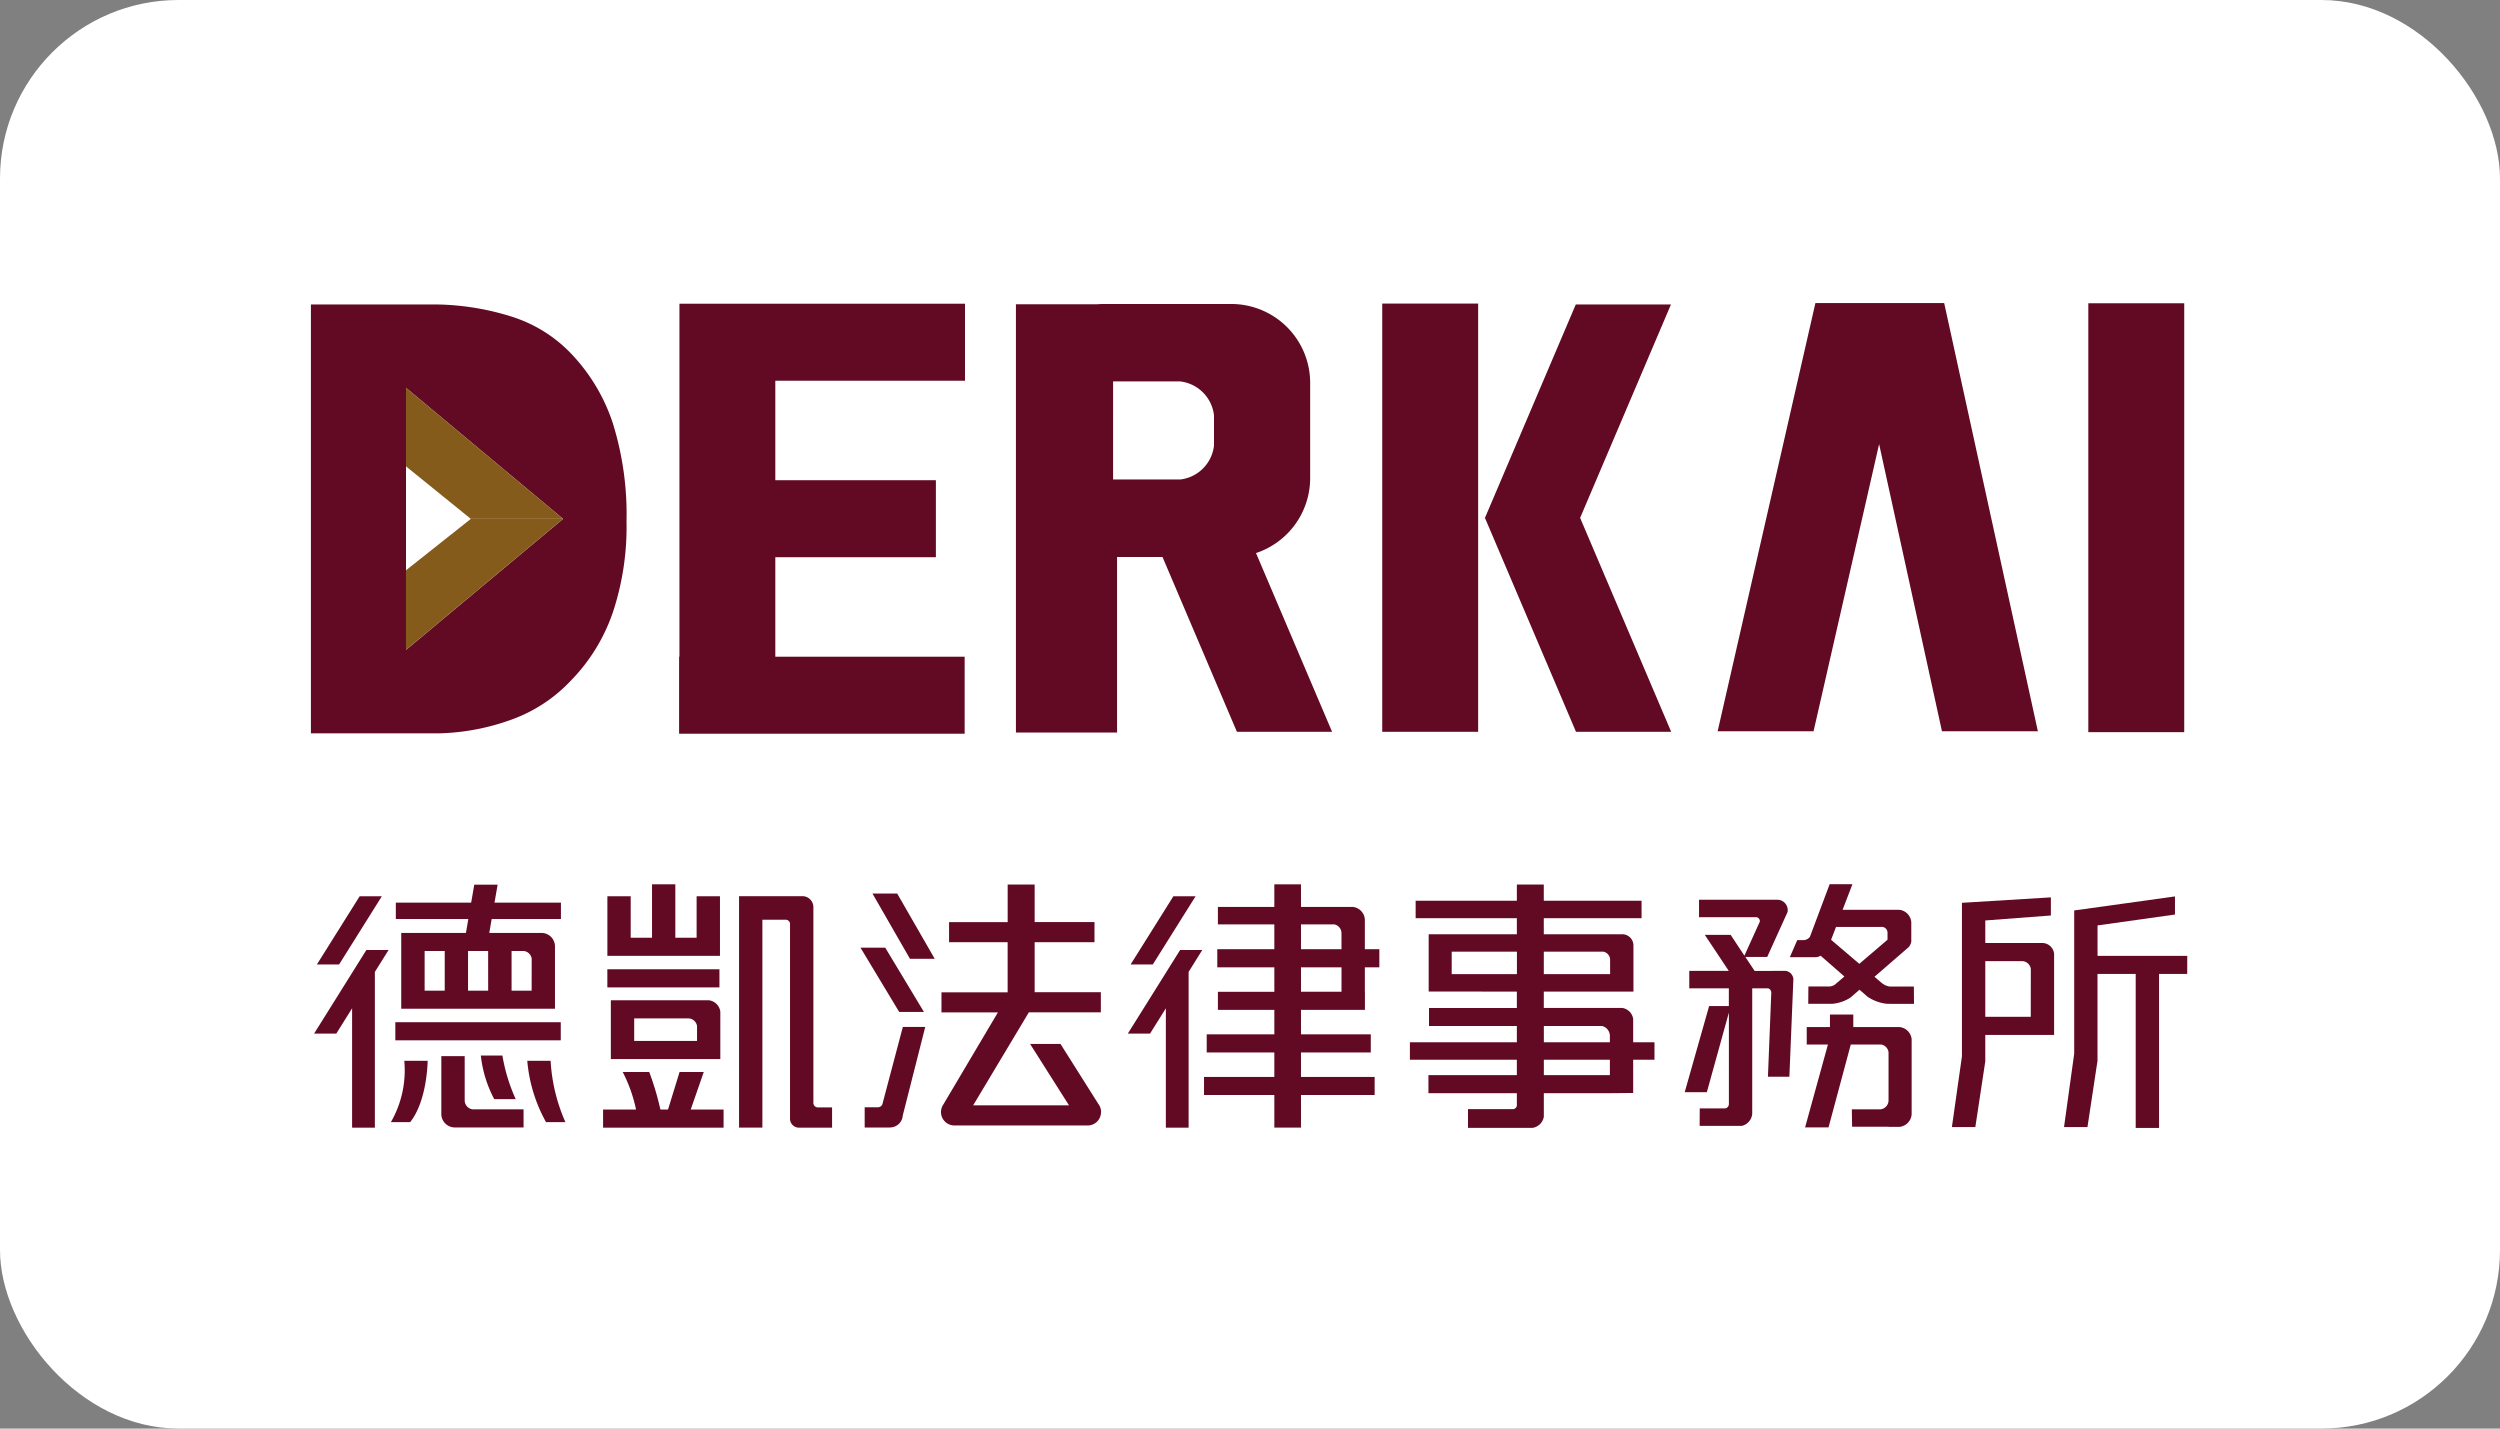
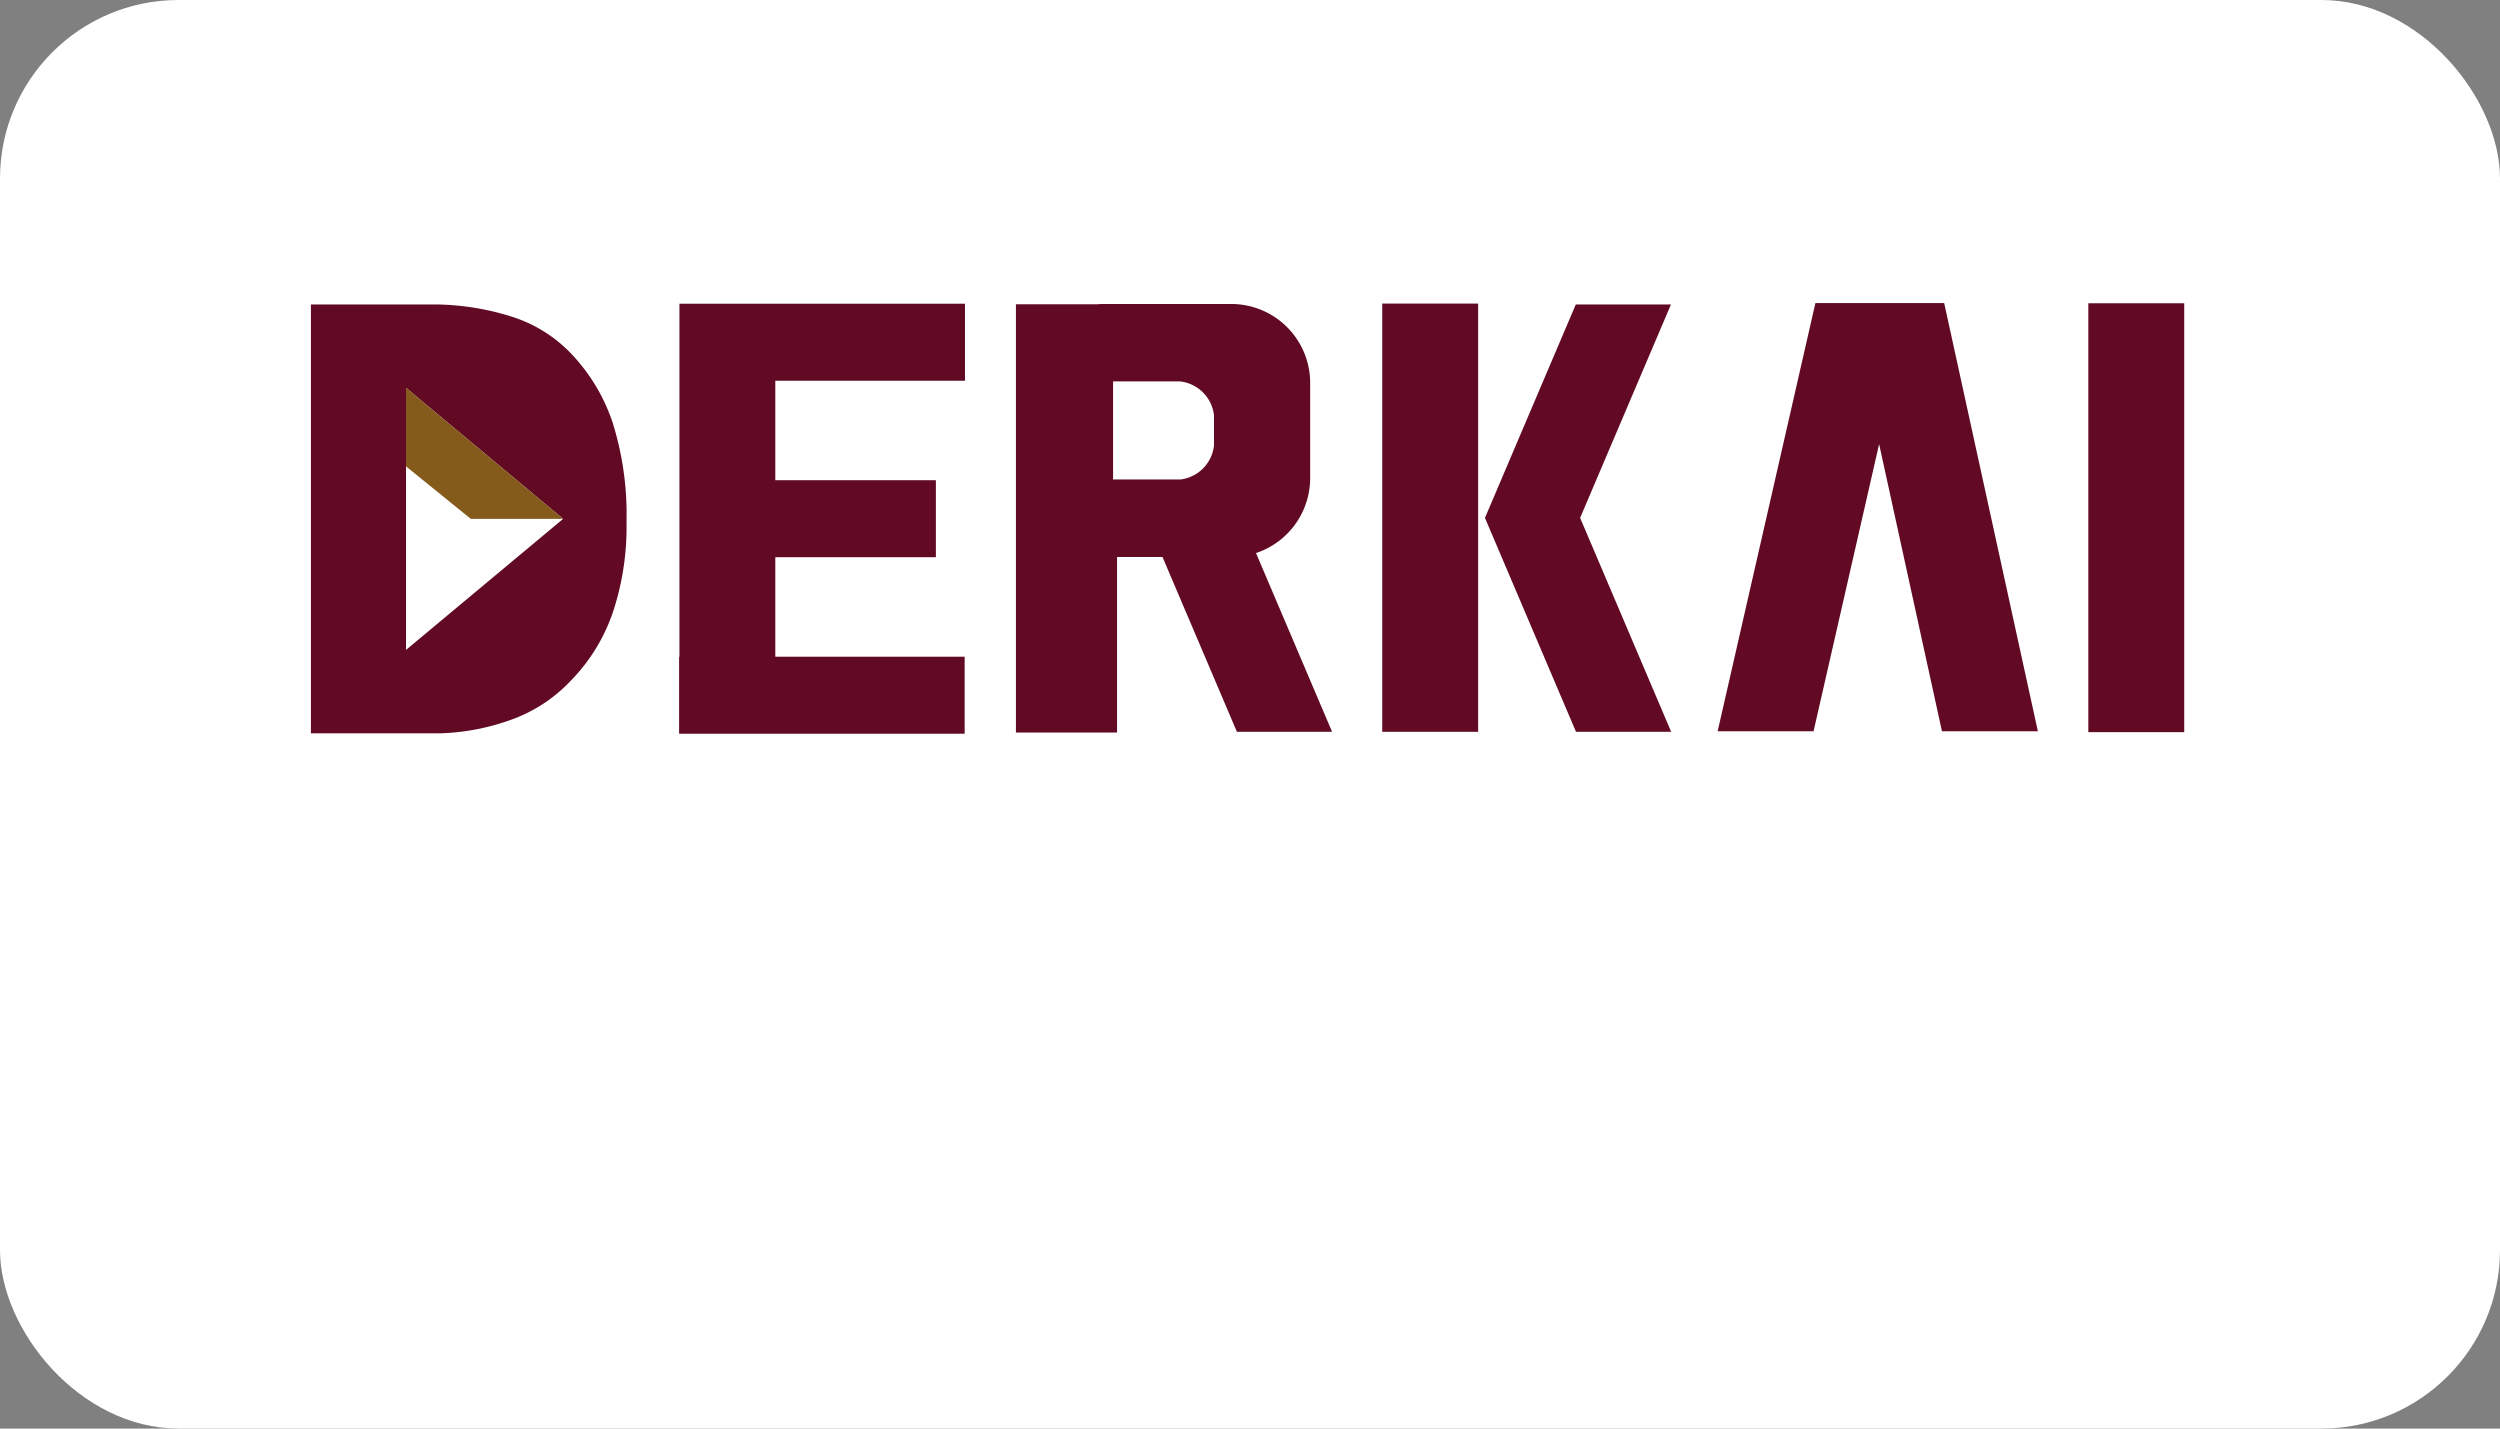
<svg xmlns="http://www.w3.org/2000/svg" width="224" height="128" viewBox="0 0 224 128">
  <rect x="0" y="0" width="224" height="128" fill="#808080" stroke="none" />
  <defs>
    <clipPath id="chzdum7era">
-       <path data-name="路径 19299" d="m19.825 31.817-5.708 4.526-.1.089v7.125l14.074-11.74z" transform="translate(-14.021 -31.817)" style="fill:none" />
-     </clipPath>
+       </clipPath>
    <clipPath id="ns47lu806c">
      <path data-name="路径 19300" d="m14.017 19.531.1.089 5.708 4.623h8.27L14.017 12.5z" transform="translate(-14.017 -12.502)" style="fill:none" />
    </clipPath>
    <clipPath id="t0ah55ujye">
-       <path data-name="矩形 10819" style="fill:none" d="M0 0h168.121v73.909H0z" />
-     </clipPath>
+       </clipPath>
    <linearGradient id="1jbw1ky2nb" x1="-.349" y1="3.214" x2="-.316" y2="3.214" gradientUnits="objectBoundingBox">
      <stop offset="0" stop-color="#b88811" />
      <stop offset=".476" stop-color="#b88811" />
      <stop offset="1" stop-color="#855b1c" />
    </linearGradient>
    <linearGradient id="82or86gw2d" x1="-.605" y1="5.648" x2="-.562" y2="5.648" gradientUnits="objectBoundingBox">
      <stop offset="0" stop-color="#b88811" />
      <stop offset="1" stop-color="#855b1c" />
    </linearGradient>
  </defs>
  <g data-name="组 26003" transform="translate(-528 -1774)">
    <rect data-name="矩形 10804" width="224" height="128" rx="16" transform="translate(528 1774)" style="fill:#fff" />
    <g data-name="组 20907">
      <path data-name="矩形 10623" transform="translate(528 1801)" style="fill:none" d="M0 0h224v74H0z" />
      <g data-name="组 20906">
        <path data-name="路径 19293" d="M27.086 10.954A16.475 16.475 0 0 0 23.6 4.919a12.628 12.628 0 0 0-5.5-3.584A23.486 23.486 0 0 0 11.166.207H0v38.428h11.564a20.41 20.41 0 0 0 6.517-1.269 13.6 13.6 0 0 0 5.173-3.415 16.21 16.21 0 0 0 3.905-6.478 24.315 24.315 0 0 0 1.119-7.816 27.458 27.458 0 0 0-1.194-8.7" transform="translate(555.858 1801.071)" style="fill:#620a23" />
        <path data-name="路径 19294" d="M79.885 7V.1H54.3v31.628h-.03v6.9h25.585v-6.9H62.89v-8.914h14.387v-6.9H62.89V7z" transform="translate(534.578 1801.113)" style="fill:#620a23" />
        <path data-name="矩形 10810" transform="translate(651.848 1801.2)" style="fill:#620a23" d="M0 0h8.594v38.37H0z" />
        <path data-name="路径 19295" d="m189.735 38.5-8.155-19.161h-.008L189.716.206h-8.528l-8.154 19.159h.029l8.144 19.135z" transform="translate(488.003 1801.072)" style="fill:#620a23" />
        <path data-name="矩形 10811" transform="translate(715.113 1801.173)" style="fill:#620a23" d="M0 0h8.594v38.428H0z" />
        <path data-name="路径 19296" d="M236.051 38.37 227.655 0h-11.537l-8.76 38.37h8.594l5.874-25.731 5.631 25.731z" transform="translate(474.543 1801.152)" style="fill:#620a23" />
        <path data-name="路径 19297" d="M125.433 22.456a7.08 7.08 0 0 0 4.853-6.7V7.191a7.073 7.073 0 0 0-7.053-7.052h-11.442c-.2 0-.394.009-.587.025h-7.282v38.37h9.061V22.81h4.073l6.666 15.662h8.528zm-12.806-6.591V7.073h5.964a3.445 3.445 0 0 1 3.078 3.049v2.7a3.445 3.445 0 0 1-3.014 3.042z" transform="translate(515.105 1801.098)" style="fill:#620a23" />
        <path data-name="路径 19298" d="m22.792 19.82 5.3 4.422-14.075 11.74V12.5l2.628 2.192z" transform="translate(550.361 1796.25)" style="fill:#fff" />
        <g data-name="组 20898" transform="translate(564.381 1820.492)" style="clip-path:url(#chzdum7era)">
-           <path data-name="矩形 10813" transform="rotate(-39.668 3.747 10.39)" style="fill:url(#1jbw1ky2nb)" d="M0 0h18.327v18.021H0z" />
-         </g>
+           </g>
        <g data-name="组 20900" transform="translate(564.378 1808.751)" style="clip-path:url(#ns47lu806c)">
          <path data-name="矩形 10814" style="fill:url(#82or86gw2d)" d="M0 0h14.074v11.74H0z" />
        </g>
        <g data-name="组 20902" transform="translate(555.858 1801.152)" style="clip-path:url(#t0ah55ujye)">
          <path data-name="路径 19301" d="M269.458 92.792h-8.039v-2.726l6.938-.976v-1.623l-9.03 1.258v12.832l-.911 6.577h2.1l.891-5.886h.008v-7.833h3.423v13.794h2.092V94.415h2.524z" transform="translate(-101.337 -34.3)" style="fill:#620a23" />
          <path data-name="路径 19302" d="M249.987 91.695h-5.11v-2.02l5.877-.446v-1.624l-7.969.488V101.848l-.9 6.339h2.1l.891-5.886V99.932h6.167v-7.267a1.075 1.075 0 0 0-1.056-.971m-1.035 6.615h-4.075v-4.991h3.279a.806.806 0 0 1 .8.7z" transform="translate(-94.853 -34.354)" style="fill:#620a23" />
-           <path data-name="直线 279" transform="translate(29.451 73.089)" style="fill:#620a23" d="M1.917 0H0" />
          <path data-name="路径 19303" d="M47.3 117.539a13.183 13.183 0 0 0-1.339-4.189h2.377a25.007 25.007 0 0 1 1.168 4.189c-2.132.032-.148-.025-2.206 0" transform="translate(-18.024 -44.45)" style="fill:#620a23" />
          <path data-name="路径 19304" d="M55.761 113.35h-2.168l-1.159 3.767h2.018z" transform="translate(-20.562 -44.45)" style="fill:#620a23" />
          <path data-name="矩形 10815" transform="translate(26.561 59.694)" style="fill:#620a23" d="M0 0h10.043v1.623H0z" />
          <path data-name="矩形 10816" transform="translate(26.178 72.263)" style="fill:#620a23" d="M0 0h10.797v1.623H0z" />
          <path data-name="路径 19305" d="M51.695 86.753v3.716h-1.907v-4.787H47.7v4.787h-1.911v-3.716H43.7v5.339h10.087v-5.339z" transform="translate(-17.136 -33.6)" style="fill:#620a23" />
          <path data-name="路径 19306" d="M53 102.778h-8.793v5.266h9.81v-4.236a1.176 1.176 0 0 0-1.017-1.03m-1.07 3.643H46.3V104.4h4.846a.806.806 0 0 1 .784.676z" transform="translate(-17.334 -40.304)" style="fill:#620a23" />
          <path data-name="路径 19307" d="M70.139 106.356a.4.4 0 0 1-.37-.4v-17.49a.986.986 0 0 0-1.035-1.034h-5.625v20.737H65.2V89.542h2.136a.4.4 0 0 1 .34.321v17.561a.807.807 0 0 0 .749.748h3.019v-1.817z" transform="translate(-24.748 -34.286)" style="fill:#620a23" />
          <path data-name="路径 19308" d="M84.475 100.778h2.217l-3.467-5.758h-2.218z" transform="translate(-31.767 -37.262)" style="fill:#620a23" />
          <path data-name="路径 19309" d="M86.132 92.888h2.218l-3.363-5.85H82.77z" transform="translate(-32.458 -34.132)" style="fill:#620a23" />
          <path data-name="路径 19310" d="M107.221 106.1a1.2 1.2 0 0 0-.249-.734L103.585 100h-2.724l3.485 5.5h-8.588l4.992-8.336h6.45v-1.8h-5.931V90.88h5.362v-1.8h-5.362v-3.364h-2.418v3.368H93.6v1.8h5.248v4.49H92.92v1.8h5.055l-4.913 8.29a1.2 1.2 0 0 0 1 1.839h11.966a1.194 1.194 0 0 0 1.187-1.2" transform="translate(-36.422 -33.613)" style="fill:#620a23" />
          <path data-name="路径 19311" d="m85.046 106.707-1.8 6.8v-.024a.435.435 0 0 1-.384.419h-1.235v1.817h2.291v-.007a1.146 1.146 0 0 0 1.123-1.075l2.013-7.931z" transform="translate(-32.01 -41.845)" style="fill:#620a23" />
-           <path data-name="矩形 10817" transform="translate(7.564 64.438)" style="fill:#620a23" d="M0 0h14.822v1.623H0z" />
+           <path data-name="矩形 10817" transform="translate(7.564 64.438)" style="fill:#620a23" d="M0 0v1.623H0z" />
          <path data-name="矩形 10818" transform="translate(7.608 53.724)" style="fill:#620a23" d="M0 0h14.793v1.469H0z" />
          <path data-name="路径 19312" d="M24.915 90.153h-2.092l.763-4.413h2.092z" transform="translate(-8.95 -33.623)" style="fill:#620a23" />
          <path data-name="路径 19313" d="M25.882 92.846H13.314v6.795h13.775v-5.578a1.212 1.212 0 0 0-1.207-1.217m-8.672 5.172h-1.8v-3.549h1.8zm3.893 0H19.3v-3.549h1.8zm3.894 0H23.2v-3.549h1.126a.807.807 0 0 1 .676.683z" transform="translate(-5.221 -36.409)" style="fill:#620a23" />
          <path data-name="路径 19314" d="M33.984 111.7h-2.091a13.668 13.668 0 0 0 1.679 5.491h1.737a15.7 15.7 0 0 1-1.325-5.491" transform="translate(-12.507 -43.802)" style="fill:#620a23" />
          <path data-name="路径 19315" d="M12.988 111.7a9.321 9.321 0 0 1-1.2 5.491h1.728c1.487-1.869 1.562-5.242 1.565-5.491z" transform="translate(-4.621 -43.802)" style="fill:#620a23" />
          <path data-name="路径 19316" d="M26.592 115.778h-4.557a.809.809 0 0 1-.718-.807v-3.959h-2.093v5.171a1.212 1.212 0 0 0 1.207 1.218h6.162z" transform="translate(-7.539 -43.533)" style="fill:#620a23" />
          <path data-name="路径 19317" d="M25.045 110.922a10.836 10.836 0 0 0 1.2 3.906h1.925a15.848 15.848 0 0 1-1.192-3.906z" transform="translate(-9.821 -43.498)" style="fill:#620a23" />
          <path data-name="路径 19318" d="M7.142 95.366H5.153l-4.684 7.489h1.989l1.416-2.264v10.693h2.04V97.328z" transform="translate(-.184 -37.398)" style="fill:#620a23" />
          <path data-name="路径 19319" d="M6.7 87.445H4.713L.881 93.556H2.87z" transform="translate(-.346 -34.291)" style="fill:#620a23" />
-           <path data-name="路径 19320" d="M127.086 95.366H125.1l-4.684 7.489h1.99l1.416-2.264v10.693h2.04V97.328z" transform="translate(-47.22 -37.398)" style="fill:#620a23" />
          <path data-name="路径 19321" d="M126.647 87.445h-1.989l-3.832 6.111h1.989z" transform="translate(-47.382 -34.291)" style="fill:#620a23" />
          <path data-name="路径 19322" d="M147.357 93.121V91.5h-1.3v-2.687a1.212 1.212 0 0 0-1.046-1.1h-4.676v-2.027h-2.388v2.028h-5.056v1.563h5.056V91.5h-5.111v1.623h5.111v2.191h-5.056v1.623h5.056v2.191h-6.059v1.623h6.059v2.191h-6.3v1.623h6.3v2.917h2.388v-2.917h6.6v-1.623h-6.6v-2.192h6.255v-1.623h-6.255v-2.191h5.728v-1.623h-.006v-2.192zm-3.391 2.191h-3.63v-2.191h3.63zm0-3.814h-3.63v-2.221h3a.81.81 0 0 1 .627.777z" transform="translate(-51.625 -33.602)" style="fill:#620a23" />
          <path data-name="路径 19323" d="M182 99.847v-2.1a1.165 1.165 0 0 0-.987-.977h-7.02v-1.465h8.032v-4.122a1.009 1.009 0 0 0-1.046-1.015h-6.987v-1.437h8.76v-1.563h-8.76v-1.456h-2.414v1.456h-9.069v1.563h9.069v1.438h-7.9V95.3l7.9.007v1.467h-7.87v1.615h7.87v1.46h-9.583v1.563h9.583v1.383h-7.922v1.617h7.922v1.126a.4.4 0 0 1-.289.3H167.2v1.68h5.779a1.212 1.212 0 0 0 1.016-1v-2.108h5.916l2.089-.02v-2.98h1.91v-1.563zm-2.659-8.115a.75.75 0 0 1 .593.744v1.267h-5.941v-2.011zm-13.6 0h5.843v2.011h-5.843zm14.172 11.062h-5.916v-1.384h5.916zm0-2.946h-5.916v-1.46h5.215a.922.922 0 0 1 .7.88z" transform="translate(-63.526 -33.612)" style="fill:#620a23" />
          <path data-name="路径 19324" d="M220.305 92.208a.972.972 0 0 0 .45-.136l2.131 1.863-.879.749a1.06 1.06 0 0 1-.447.145h-1.9l-.013 1.555H221.818c.056-.01.119-.019.19-.026a3.6 3.6 0 0 0 1.41-.527l.821-.712.705.617a3.818 3.818 0 0 0 1.563.622 1.884 1.884 0 0 1 .188.026h.058l2.369.005-.013-1.555h-2.163a1.373 1.373 0 0 1-.794-.4l.154.147-.727-.62 2.9-2.513a.976.976 0 0 0 .4-.633v-1.752a1.213 1.213 0 0 0-1.073-1.105h-5.081l.881-2.295h-2.041l-1.771 4.724a.77.77 0 0 1-.52.287h-.613l-.665 1.534zm5.858-2.716a.523.523 0 0 1 .587.511v.637l-2.528 2.16-2.528-2.155.441-1.148z" transform="translate(-85.486 -33.593)" style="fill:#620a23" />
          <path data-name="路径 19325" d="M211.533 94.326h-1.189v.005h-1.579l-.834-1.253h1.963l1.827-4.034v-.018a.934.934 0 0 0-.918-1.072h-7.019v1.563h5.15a.37.37 0 0 1 .3.393l-1.385 3.056-1.233-1.866H204.3l2.149 3.23h-3.539v1.563h3.545v1.587h-1.767l-2.188 7.72h1.983l1.976-7.136v8.207a.405.405 0 0 1-.322.382h-2.29l-.009 1.563h3.784a1.214 1.214 0 0 0 .928-1.086V95.894h1.433a.405.405 0 0 1 .275.383l-.3 7.534h1.921l.359-8.756a.808.808 0 0 0-.7-.729" transform="translate(-79.409 -34.49)" style="fill:#620a23" />
          <path data-name="路径 19326" d="M228.792 106.007h-.077V106h-4.149v-1.12h-2.092V106h-2.081v1.563h1.9l-2.047 7.425h2.1l1.994-7.425h2.719a.807.807 0 0 1 .664.681v4.321a.809.809 0 0 1-.709.805h-2.58l.024 1.563h3.269v.007h.993a1.213 1.213 0 0 0 1.073-1.137v-6.722a1.213 1.213 0 0 0-1-1.07" transform="translate(-86.368 -41.127)" style="fill:#620a23" />
        </g>
      </g>
    </g>
  </g>
</svg>